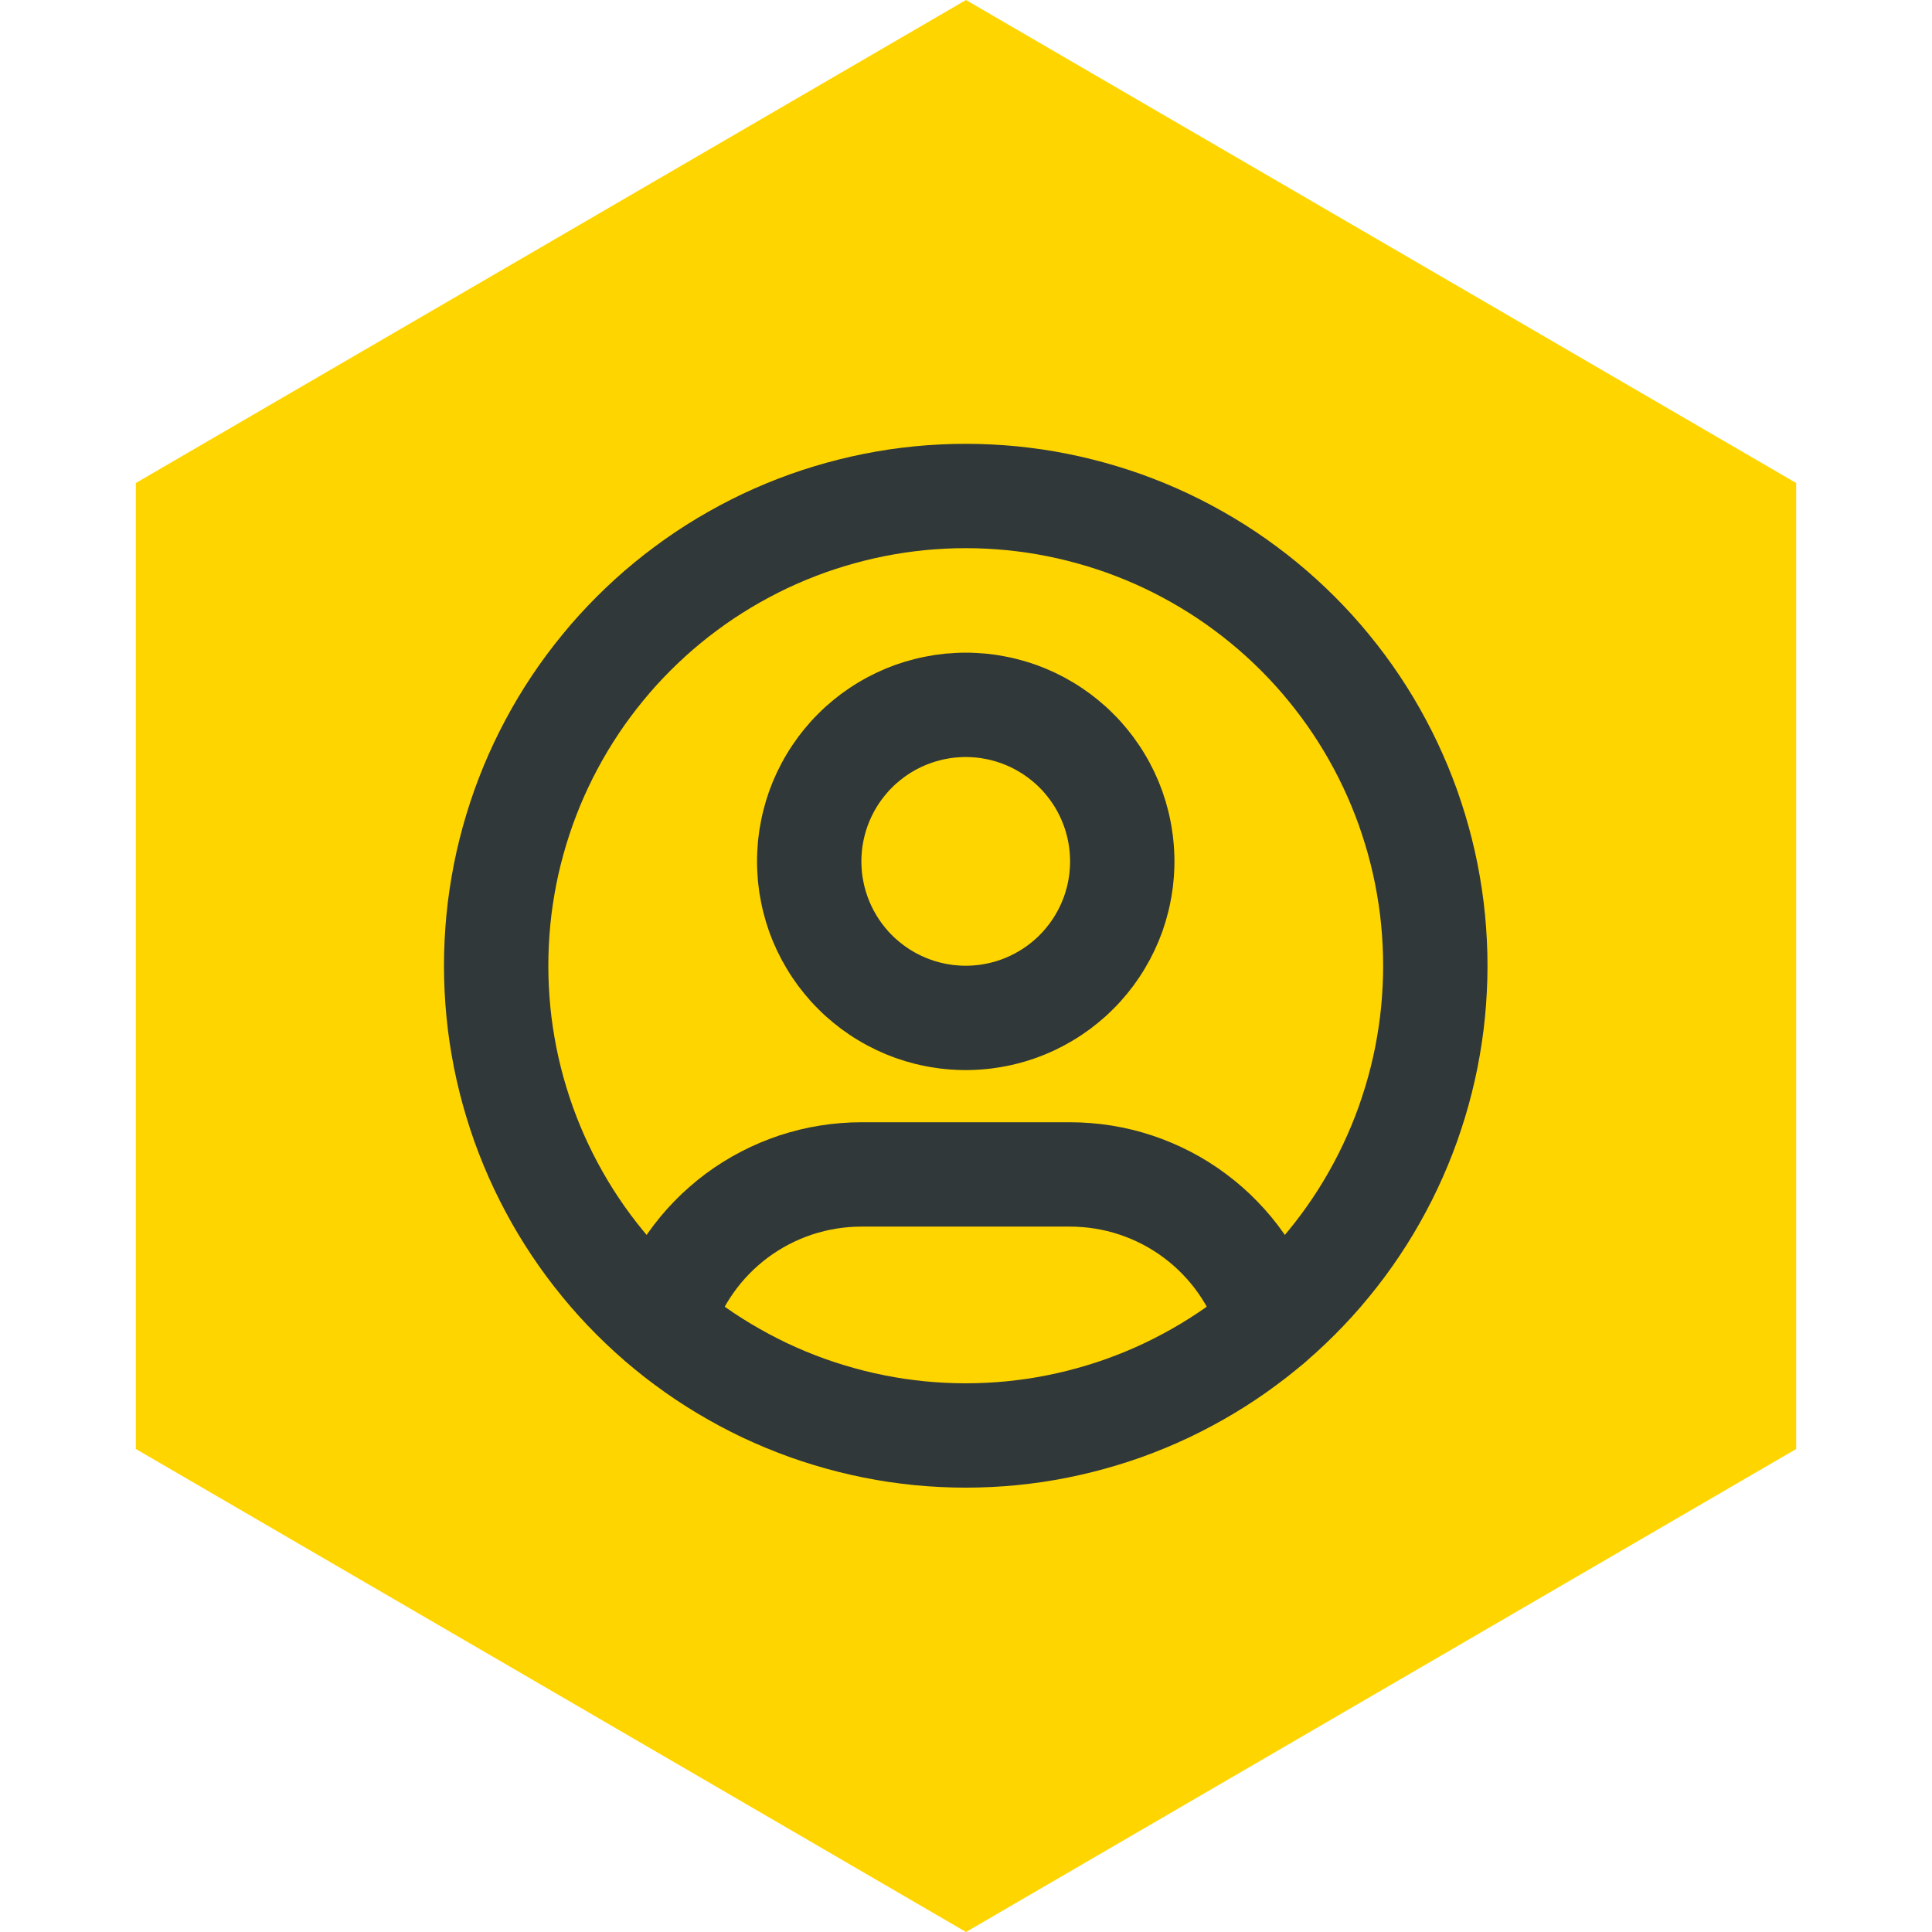
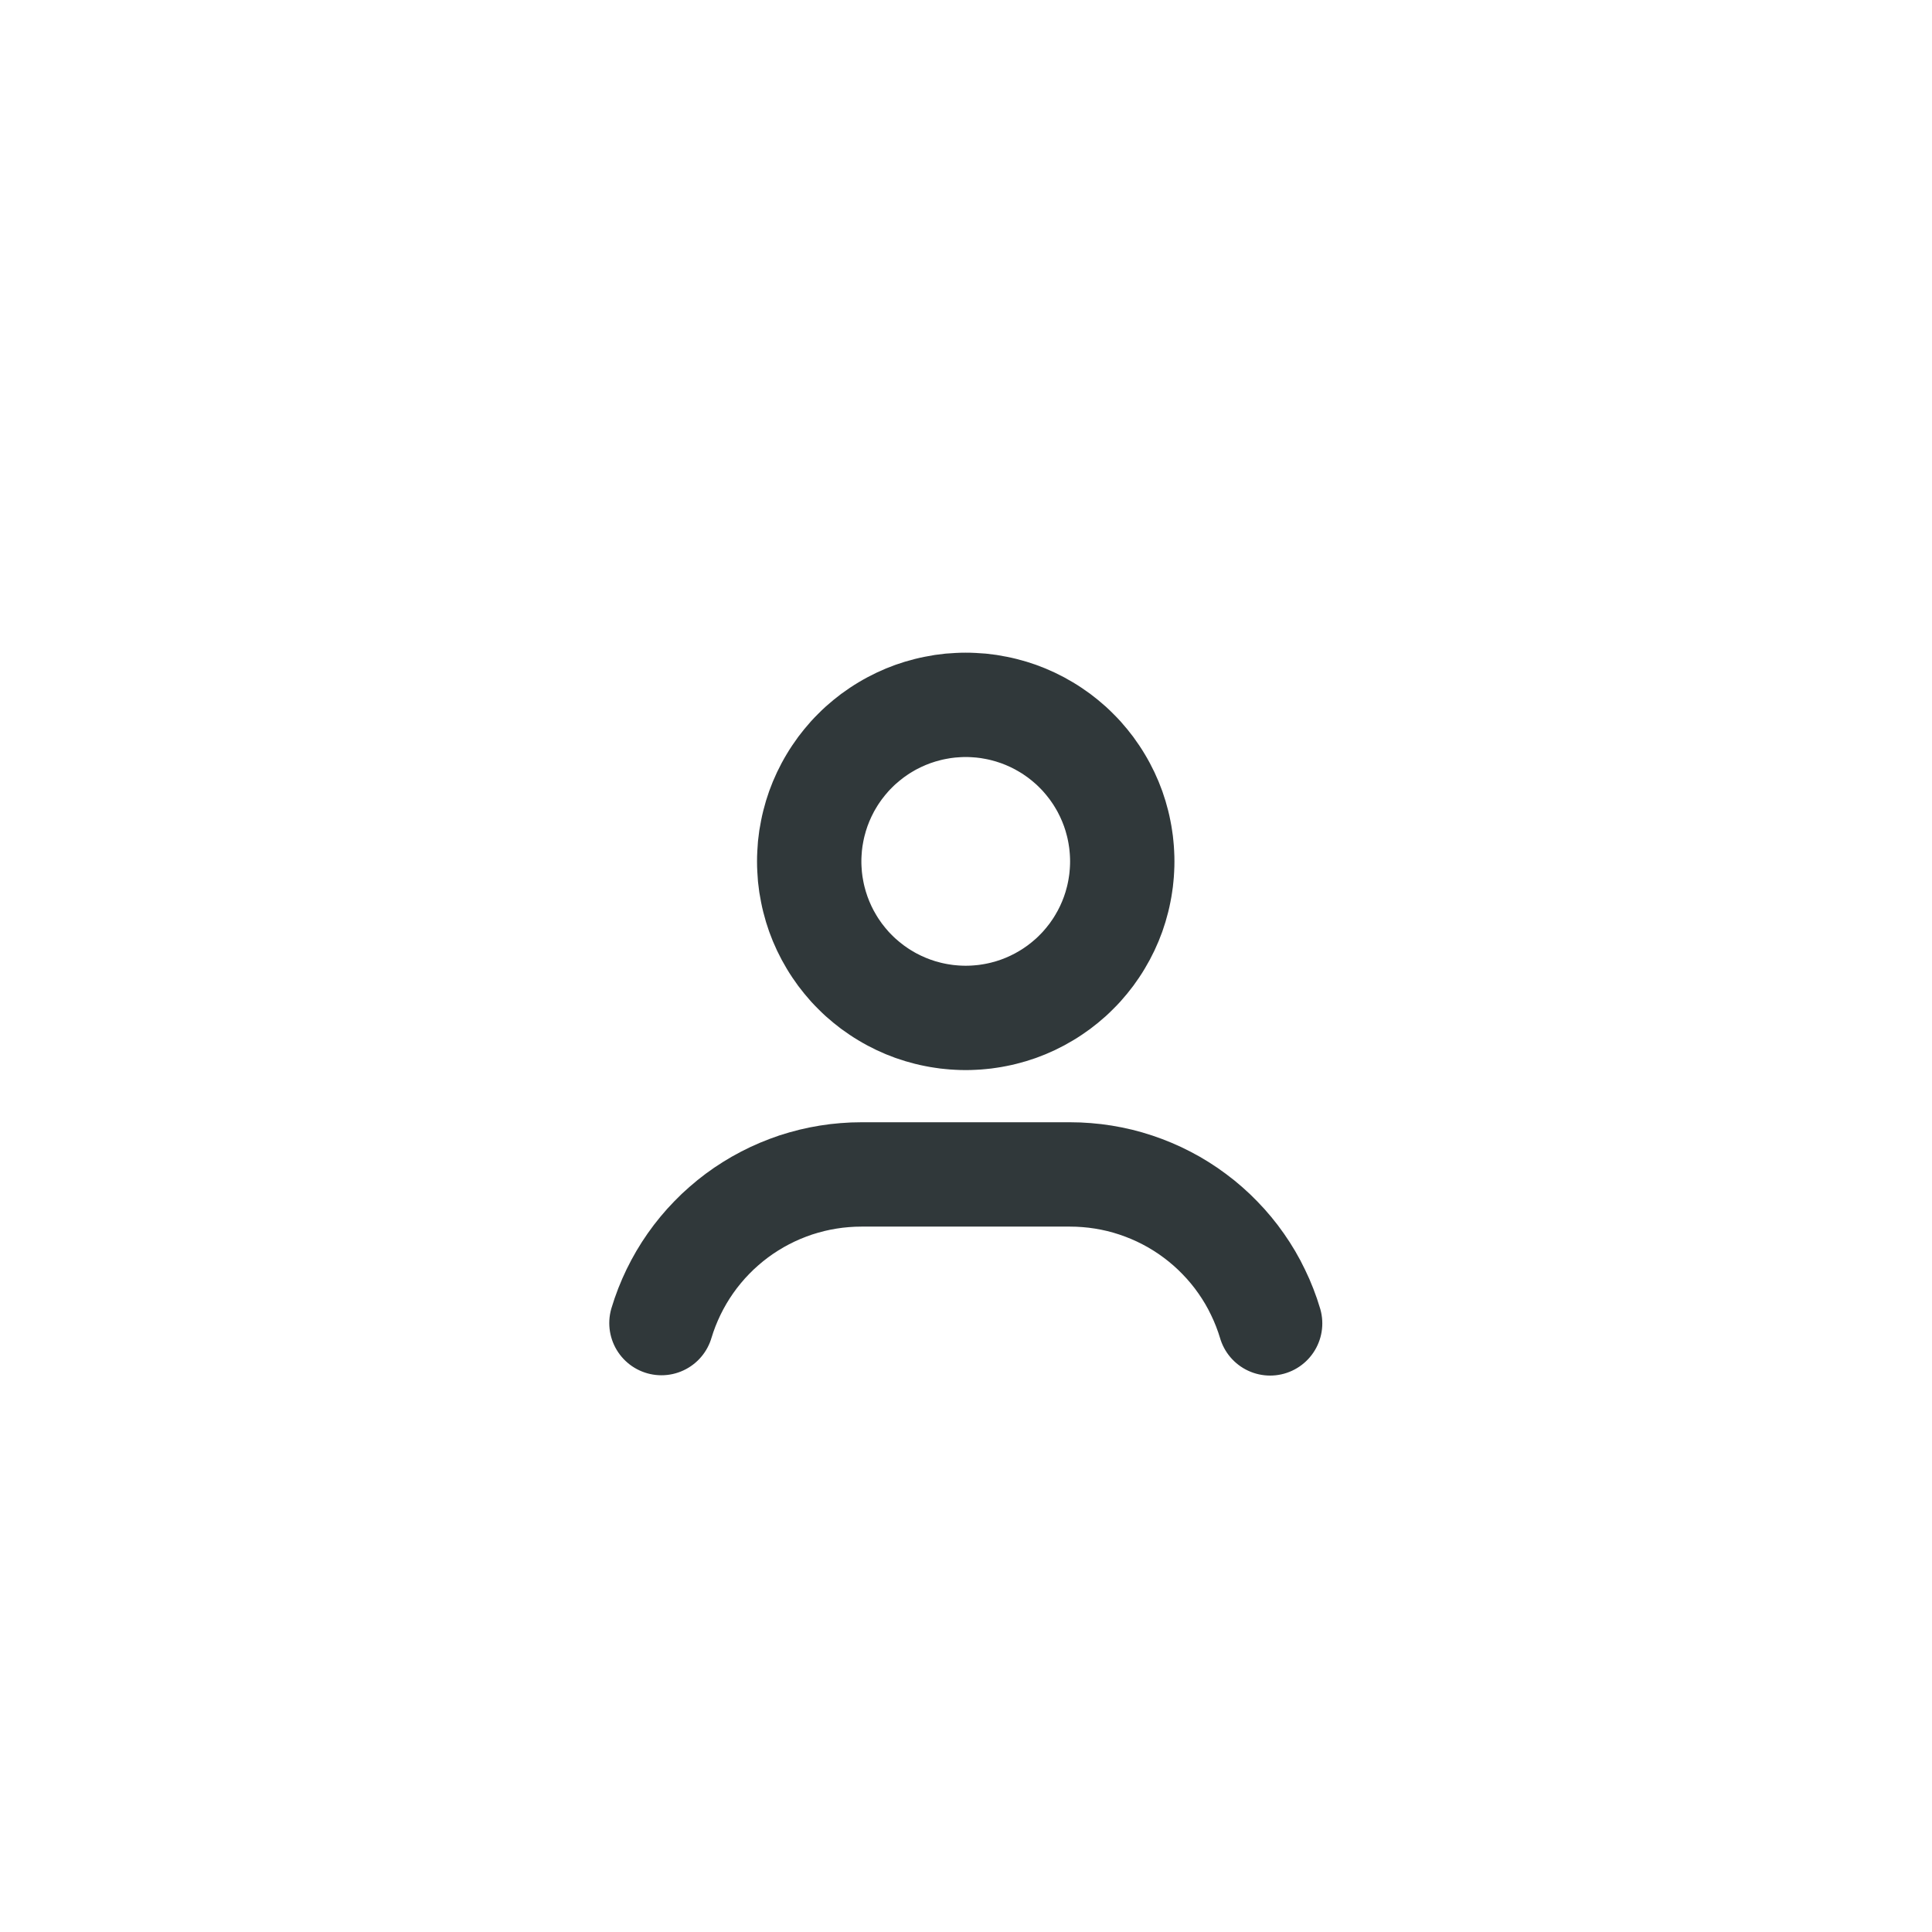
<svg xmlns="http://www.w3.org/2000/svg" width="1080" zoomAndPan="magnify" viewBox="0 0 810 810" height="1080" preserveAspectRatio="xMidYMid meet" version="1.0">
  <defs>
    <clipPath id="68f609e80a">
-       <path d="M 56.953 0 L 753.047 0 L 753.047 810 L 56.953 810 Z M 56.953 0 " clip-rule="nonzero" />
-     </clipPath>
+       </clipPath>
    <clipPath id="a572956a79">
      <path d="M 405 0 L 753.047 202.5 L 753.047 607.5 L 405 810 L 56.953 607.5 L 56.953 202.5 Z M 405 0 " clip-rule="nonzero" />
    </clipPath>
  </defs>
  <g clip-path="url(#68f609e80a)">
    <g clip-path="url(#a572956a79)">
-       <path fill="#ffd500" d="M 56.953 0 L 753.047 0 L 753.047 810.297 L 56.953 810.297 Z M 56.953 0 " fill-opacity="1" fill-rule="nonzero" />
-     </g>
+       </g>
  </g>
-   <path stroke-linecap="round" transform="matrix(21.875, 0, 0, 21.875, 142.388, 142.388)" fill="none" stroke-linejoin="round" d="M 3 12 C 3 12.147 3.004 12.295 3.011 12.442 C 3.018 12.589 3.029 12.736 3.043 12.882 C 3.057 13.029 3.075 13.175 3.097 13.321 C 3.119 13.467 3.144 13.612 3.172 13.756 C 3.201 13.901 3.233 14.044 3.269 14.187 C 3.305 14.33 3.344 14.472 3.387 14.613 C 3.43 14.754 3.476 14.894 3.525 15.033 C 3.575 15.172 3.628 15.309 3.684 15.445 C 3.74 15.581 3.8 15.716 3.863 15.849 C 3.926 15.982 3.992 16.114 4.062 16.244 C 4.131 16.374 4.204 16.502 4.279 16.628 C 4.355 16.755 4.434 16.879 4.516 17.002 C 4.597 17.124 4.682 17.245 4.77 17.363 C 4.858 17.481 4.948 17.597 5.042 17.711 C 5.135 17.825 5.231 17.937 5.33 18.046 C 5.429 18.155 5.531 18.262 5.635 18.366 C 5.739 18.47 5.846 18.572 5.955 18.671 C 6.064 18.77 6.175 18.866 6.289 18.959 C 6.403 19.053 6.519 19.144 6.638 19.231 C 6.756 19.319 6.876 19.404 6.999 19.486 C 7.121 19.568 7.246 19.646 7.372 19.722 C 7.499 19.798 7.627 19.87 7.757 19.94 C 7.887 20.009 8.018 20.076 8.151 20.139 C 8.284 20.202 8.419 20.261 8.555 20.318 C 8.691 20.374 8.829 20.427 8.967 20.477 C 9.106 20.526 9.246 20.573 9.387 20.615 C 9.528 20.658 9.67 20.697 9.813 20.733 C 9.956 20.769 10.099 20.801 10.244 20.83 C 10.388 20.859 10.533 20.884 10.679 20.906 C 10.825 20.927 10.971 20.945 11.118 20.96 C 11.264 20.974 11.411 20.985 11.558 20.992 C 11.705 20.999 11.853 21.003 12 21.003 C 12.147 21.003 12.295 20.999 12.442 20.992 C 12.589 20.985 12.736 20.974 12.882 20.96 C 13.029 20.945 13.175 20.927 13.321 20.906 C 13.467 20.884 13.612 20.859 13.756 20.83 C 13.901 20.801 14.044 20.769 14.187 20.733 C 14.33 20.697 14.472 20.658 14.613 20.615 C 14.754 20.573 14.894 20.526 15.033 20.477 C 15.171 20.427 15.309 20.374 15.445 20.318 C 15.581 20.261 15.716 20.202 15.849 20.139 C 15.982 20.076 16.114 20.009 16.243 19.94 C 16.373 19.87 16.502 19.798 16.628 19.722 C 16.754 19.646 16.879 19.568 17.001 19.486 C 17.124 19.404 17.244 19.319 17.362 19.231 C 17.481 19.144 17.597 19.053 17.711 18.959 C 17.824 18.866 17.936 18.77 18.045 18.671 C 18.154 18.572 18.261 18.47 18.365 18.366 C 18.469 18.262 18.571 18.155 18.67 18.046 C 18.769 17.937 18.865 17.825 18.958 17.711 C 19.052 17.597 19.142 17.481 19.23 17.363 C 19.318 17.245 19.402 17.124 19.484 17.002 C 19.566 16.879 19.645 16.755 19.721 16.628 C 19.796 16.502 19.869 16.374 19.938 16.244 C 20.008 16.114 20.074 15.982 20.137 15.849 C 20.2 15.716 20.259 15.581 20.316 15.445 C 20.372 15.309 20.425 15.172 20.475 15.033 C 20.524 14.894 20.57 14.754 20.613 14.613 C 20.656 14.472 20.695 14.33 20.731 14.187 C 20.767 14.044 20.799 13.901 20.828 13.756 C 20.856 13.612 20.881 13.467 20.903 13.321 C 20.925 13.175 20.943 13.029 20.957 12.882 C 20.971 12.736 20.982 12.589 20.989 12.442 C 20.997 12.295 21 12.147 21 12 C 21 11.853 20.997 11.705 20.989 11.558 C 20.982 11.411 20.971 11.264 20.957 11.118 C 20.943 10.971 20.925 10.825 20.903 10.679 C 20.881 10.533 20.856 10.388 20.828 10.244 C 20.799 10.099 20.767 9.955 20.731 9.813 C 20.695 9.67 20.656 9.528 20.613 9.387 C 20.57 9.246 20.524 9.106 20.475 8.967 C 20.425 8.829 20.372 8.691 20.316 8.555 C 20.259 8.419 20.2 8.284 20.137 8.151 C 20.074 8.018 20.008 7.886 19.938 7.756 C 19.869 7.626 19.796 7.498 19.721 7.372 C 19.645 7.245 19.566 7.121 19.484 6.998 C 19.402 6.876 19.318 6.755 19.23 6.637 C 19.142 6.519 19.052 6.403 18.958 6.289 C 18.865 6.175 18.769 6.063 18.67 5.954 C 18.571 5.845 18.469 5.738 18.365 5.634 C 18.261 5.53 18.154 5.428 18.045 5.329 C 17.936 5.23 17.824 5.134 17.711 5.041 C 17.597 4.947 17.481 4.857 17.362 4.769 C 17.244 4.681 17.124 4.596 17.001 4.514 C 16.879 4.432 16.754 4.354 16.628 4.278 C 16.502 4.202 16.373 4.13 16.243 4.06 C 16.114 3.991 15.982 3.924 15.849 3.861 C 15.716 3.798 15.581 3.739 15.445 3.682 C 15.309 3.626 15.171 3.573 15.033 3.523 C 14.894 3.474 14.754 3.427 14.613 3.385 C 14.472 3.342 14.33 3.303 14.187 3.267 C 14.044 3.231 13.901 3.199 13.756 3.17 C 13.612 3.141 13.467 3.116 13.321 3.094 C 13.175 3.073 13.029 3.055 12.882 3.04 C 12.736 3.026 12.589 3.015 12.442 3.008 C 12.295 3 12.147 2.997 12 2.997 C 11.853 2.997 11.705 3 11.558 3.008 C 11.411 3.015 11.264 3.026 11.118 3.04 C 10.971 3.055 10.825 3.073 10.679 3.094 C 10.533 3.116 10.388 3.141 10.244 3.17 C 10.099 3.199 9.956 3.231 9.813 3.267 C 9.67 3.303 9.528 3.342 9.387 3.385 C 9.246 3.427 9.106 3.474 8.967 3.523 C 8.829 3.573 8.691 3.626 8.555 3.682 C 8.419 3.739 8.284 3.798 8.151 3.861 C 8.018 3.924 7.887 3.991 7.757 4.06 C 7.627 4.13 7.499 4.202 7.372 4.278 C 7.246 4.354 7.121 4.432 6.999 4.514 C 6.876 4.596 6.756 4.681 6.638 4.769 C 6.519 4.857 6.403 4.947 6.289 5.041 C 6.175 5.134 6.064 5.23 5.955 5.329 C 5.846 5.428 5.739 5.53 5.635 5.634 C 5.531 5.738 5.429 5.845 5.33 5.954 C 5.231 6.063 5.135 6.175 5.042 6.289 C 4.948 6.403 4.858 6.519 4.77 6.637 C 4.682 6.755 4.597 6.876 4.516 6.998 C 4.434 7.121 4.355 7.245 4.279 7.372 C 4.204 7.498 4.131 7.626 4.062 7.756 C 3.992 7.886 3.926 8.018 3.863 8.151 C 3.8 8.284 3.74 8.419 3.684 8.555 C 3.628 8.691 3.575 8.829 3.525 8.967 C 3.476 9.106 3.43 9.246 3.387 9.387 C 3.344 9.528 3.305 9.67 3.269 9.813 C 3.233 9.955 3.201 10.099 3.172 10.244 C 3.144 10.388 3.119 10.533 3.097 10.679 C 3.075 10.825 3.057 10.971 3.043 11.118 C 3.029 11.264 3.018 11.411 3.011 11.558 C 3.004 11.705 3 11.853 3 12 " stroke="#30383a" stroke-width="2" stroke-opacity="1" stroke-miterlimit="4" />
  <path stroke-linecap="round" transform="matrix(21.875, 0, 0, 21.875, 142.388, 142.388)" fill="none" stroke-linejoin="round" d="M 9 10 C 9 10.049 9.001 10.098 9.004 10.147 C 9.006 10.196 9.01 10.245 9.014 10.294 C 9.019 10.343 9.025 10.392 9.032 10.44 C 9.04 10.489 9.048 10.537 9.058 10.585 C 9.067 10.633 9.078 10.681 9.09 10.729 C 9.102 10.777 9.115 10.824 9.129 10.871 C 9.144 10.918 9.159 10.964 9.175 11.011 C 9.192 11.057 9.21 11.103 9.228 11.148 C 9.247 11.193 9.267 11.238 9.288 11.283 C 9.309 11.327 9.331 11.371 9.354 11.414 C 9.377 11.457 9.402 11.5 9.427 11.542 C 9.452 11.584 9.478 11.626 9.506 11.667 C 9.533 11.707 9.561 11.748 9.59 11.787 C 9.62 11.827 9.65 11.865 9.681 11.903 C 9.712 11.941 9.744 11.978 9.777 12.015 C 9.81 12.051 9.844 12.087 9.879 12.121 C 9.913 12.156 9.949 12.19 9.985 12.223 C 10.022 12.256 10.059 12.288 10.097 12.319 C 10.135 12.35 10.174 12.38 10.213 12.41 C 10.252 12.439 10.292 12.467 10.333 12.494 C 10.374 12.522 10.416 12.548 10.458 12.573 C 10.5 12.598 10.542 12.623 10.586 12.646 C 10.629 12.669 10.673 12.691 10.717 12.712 C 10.762 12.733 10.807 12.753 10.852 12.772 C 10.897 12.79 10.943 12.808 10.989 12.825 C 11.035 12.841 11.082 12.857 11.129 12.871 C 11.176 12.885 11.224 12.898 11.271 12.91 C 11.319 12.922 11.367 12.933 11.415 12.942 C 11.463 12.952 11.511 12.96 11.56 12.967 C 11.608 12.975 11.657 12.981 11.706 12.985 C 11.755 12.99 11.804 12.994 11.853 12.996 C 11.902 12.999 11.951 13 12 13 C 12.049 13 12.098 12.999 12.147 12.996 C 12.196 12.994 12.245 12.99 12.294 12.985 C 12.343 12.981 12.392 12.975 12.44 12.967 C 12.489 12.96 12.537 12.952 12.585 12.942 C 12.633 12.933 12.681 12.922 12.729 12.91 C 12.777 12.898 12.824 12.885 12.871 12.871 C 12.918 12.857 12.964 12.841 13.011 12.825 C 13.057 12.808 13.103 12.79 13.148 12.772 C 13.193 12.753 13.238 12.733 13.283 12.712 C 13.327 12.691 13.371 12.669 13.414 12.646 C 13.457 12.623 13.5 12.598 13.542 12.573 C 13.584 12.548 13.626 12.522 13.667 12.494 C 13.707 12.467 13.748 12.439 13.787 12.41 C 13.827 12.38 13.865 12.35 13.903 12.319 C 13.941 12.288 13.978 12.256 14.015 12.223 C 14.051 12.19 14.087 12.156 14.121 12.121 C 14.156 12.087 14.19 12.051 14.223 12.015 C 14.256 11.978 14.288 11.941 14.319 11.903 C 14.35 11.865 14.38 11.827 14.41 11.787 C 14.439 11.748 14.467 11.707 14.494 11.667 C 14.522 11.626 14.548 11.584 14.573 11.542 C 14.598 11.5 14.623 11.457 14.646 11.414 C 14.669 11.371 14.691 11.327 14.712 11.283 C 14.733 11.238 14.753 11.193 14.772 11.148 C 14.79 11.103 14.808 11.057 14.825 11.011 C 14.841 10.964 14.857 10.918 14.871 10.871 C 14.885 10.824 14.898 10.777 14.91 10.729 C 14.922 10.681 14.933 10.633 14.942 10.585 C 14.952 10.537 14.96 10.489 14.967 10.44 C 14.975 10.392 14.981 10.343 14.985 10.294 C 14.99 10.245 14.994 10.196 14.996 10.147 C 14.999 10.098 15 10.049 15 10 C 15 9.951 14.999 9.902 14.996 9.853 C 14.994 9.804 14.99 9.755 14.985 9.706 C 14.981 9.657 14.975 9.608 14.967 9.56 C 14.96 9.511 14.952 9.463 14.942 9.415 C 14.933 9.367 14.922 9.319 14.91 9.271 C 14.898 9.224 14.885 9.176 14.871 9.129 C 14.857 9.082 14.841 9.035 14.825 8.989 C 14.808 8.943 14.79 8.897 14.772 8.852 C 14.753 8.807 14.733 8.762 14.712 8.717 C 14.691 8.673 14.669 8.629 14.646 8.586 C 14.623 8.542 14.598 8.5 14.573 8.458 C 14.548 8.416 14.522 8.374 14.494 8.333 C 14.467 8.292 14.439 8.252 14.41 8.213 C 14.38 8.174 14.35 8.135 14.319 8.097 C 14.288 8.059 14.256 8.022 14.223 7.985 C 14.19 7.949 14.156 7.913 14.121 7.879 C 14.087 7.844 14.051 7.81 14.015 7.777 C 13.978 7.744 13.941 7.712 13.903 7.681 C 13.865 7.65 13.827 7.62 13.787 7.59 C 13.748 7.561 13.707 7.533 13.667 7.506 C 13.626 7.478 13.584 7.452 13.542 7.427 C 13.5 7.402 13.457 7.377 13.414 7.354 C 13.371 7.331 13.327 7.309 13.283 7.288 C 13.238 7.267 13.193 7.247 13.148 7.228 C 13.103 7.21 13.057 7.192 13.011 7.175 C 12.964 7.159 12.918 7.144 12.871 7.129 C 12.824 7.115 12.777 7.102 12.729 7.09 C 12.681 7.078 12.633 7.067 12.585 7.058 C 12.537 7.048 12.489 7.04 12.44 7.032 C 12.392 7.025 12.343 7.019 12.294 7.014 C 12.245 7.01 12.196 7.006 12.147 7.004 C 12.098 7.001 12.049 7 12 7 C 11.951 7 11.902 7.001 11.853 7.004 C 11.804 7.006 11.755 7.01 11.706 7.014 C 11.657 7.019 11.608 7.025 11.56 7.032 C 11.511 7.04 11.463 7.048 11.415 7.058 C 11.367 7.067 11.319 7.078 11.271 7.09 C 11.224 7.102 11.176 7.115 11.129 7.129 C 11.082 7.144 11.035 7.159 10.989 7.175 C 10.943 7.192 10.897 7.21 10.852 7.228 C 10.807 7.247 10.762 7.267 10.717 7.288 C 10.673 7.309 10.629 7.331 10.586 7.354 C 10.542 7.377 10.5 7.402 10.458 7.427 C 10.416 7.452 10.374 7.478 10.333 7.506 C 10.292 7.533 10.252 7.561 10.213 7.59 C 10.174 7.62 10.135 7.65 10.097 7.681 C 10.059 7.712 10.022 7.744 9.985 7.777 C 9.949 7.81 9.913 7.844 9.879 7.879 C 9.844 7.913 9.81 7.949 9.777 7.985 C 9.744 8.022 9.712 8.059 9.681 8.097 C 9.65 8.135 9.62 8.174 9.59 8.213 C 9.561 8.252 9.533 8.292 9.506 8.333 C 9.478 8.374 9.452 8.416 9.427 8.458 C 9.402 8.5 9.377 8.542 9.354 8.586 C 9.331 8.629 9.309 8.673 9.288 8.717 C 9.267 8.762 9.247 8.807 9.228 8.852 C 9.21 8.897 9.192 8.943 9.175 8.989 C 9.159 9.035 9.144 9.082 9.129 9.129 C 9.115 9.176 9.102 9.224 9.09 9.271 C 9.078 9.319 9.067 9.367 9.058 9.415 C 9.048 9.463 9.04 9.511 9.032 9.56 C 9.025 9.608 9.019 9.657 9.014 9.706 C 9.01 9.755 9.006 9.804 9.004 9.853 C 9.001 9.902 9 9.951 9 10 " stroke="#30383a" stroke-width="2" stroke-opacity="1" stroke-miterlimit="4" />
  <path stroke-linecap="round" transform="matrix(21.875, 0, 0, 21.875, 142.388, 142.388)" fill="none" stroke-linejoin="round" d="M 6.168 18.849 C 6.199 18.747 6.233 18.646 6.272 18.547 C 6.311 18.447 6.354 18.35 6.4 18.254 C 6.447 18.158 6.497 18.064 6.551 17.972 C 6.605 17.88 6.663 17.79 6.724 17.703 C 6.785 17.616 6.85 17.531 6.918 17.449 C 6.986 17.367 7.057 17.287 7.132 17.211 C 7.206 17.134 7.283 17.061 7.364 16.991 C 7.444 16.92 7.527 16.854 7.612 16.79 C 7.698 16.726 7.786 16.666 7.876 16.61 C 7.967 16.553 8.059 16.5 8.154 16.451 C 8.249 16.402 8.345 16.356 8.443 16.315 C 8.541 16.274 8.641 16.236 8.742 16.202 C 8.844 16.169 8.946 16.14 9.05 16.114 C 9.153 16.089 9.258 16.068 9.363 16.051 C 9.468 16.034 9.574 16.021 9.68 16.013 C 9.787 16.004 9.893 16 10 16 L 14 16 C 14.107 16 14.213 16.004 14.32 16.013 C 14.426 16.021 14.532 16.034 14.638 16.051 C 14.743 16.068 14.848 16.089 14.951 16.114 C 15.055 16.14 15.158 16.169 15.259 16.203 C 15.36 16.237 15.46 16.274 15.559 16.316 C 15.657 16.357 15.754 16.403 15.848 16.452 C 15.943 16.501 16.036 16.554 16.126 16.611 C 16.217 16.668 16.305 16.728 16.39 16.792 C 16.476 16.855 16.559 16.923 16.639 16.993 C 16.72 17.064 16.797 17.137 16.871 17.214 C 16.946 17.29 17.017 17.37 17.085 17.452 C 17.153 17.534 17.218 17.619 17.279 17.707 C 17.34 17.794 17.398 17.884 17.452 17.976 C 17.506 18.068 17.556 18.162 17.602 18.259 C 17.649 18.355 17.692 18.453 17.73 18.552 C 17.769 18.652 17.804 18.753 17.834 18.855 " stroke="#30383a" stroke-width="2" stroke-opacity="1" stroke-miterlimit="4" />
</svg>